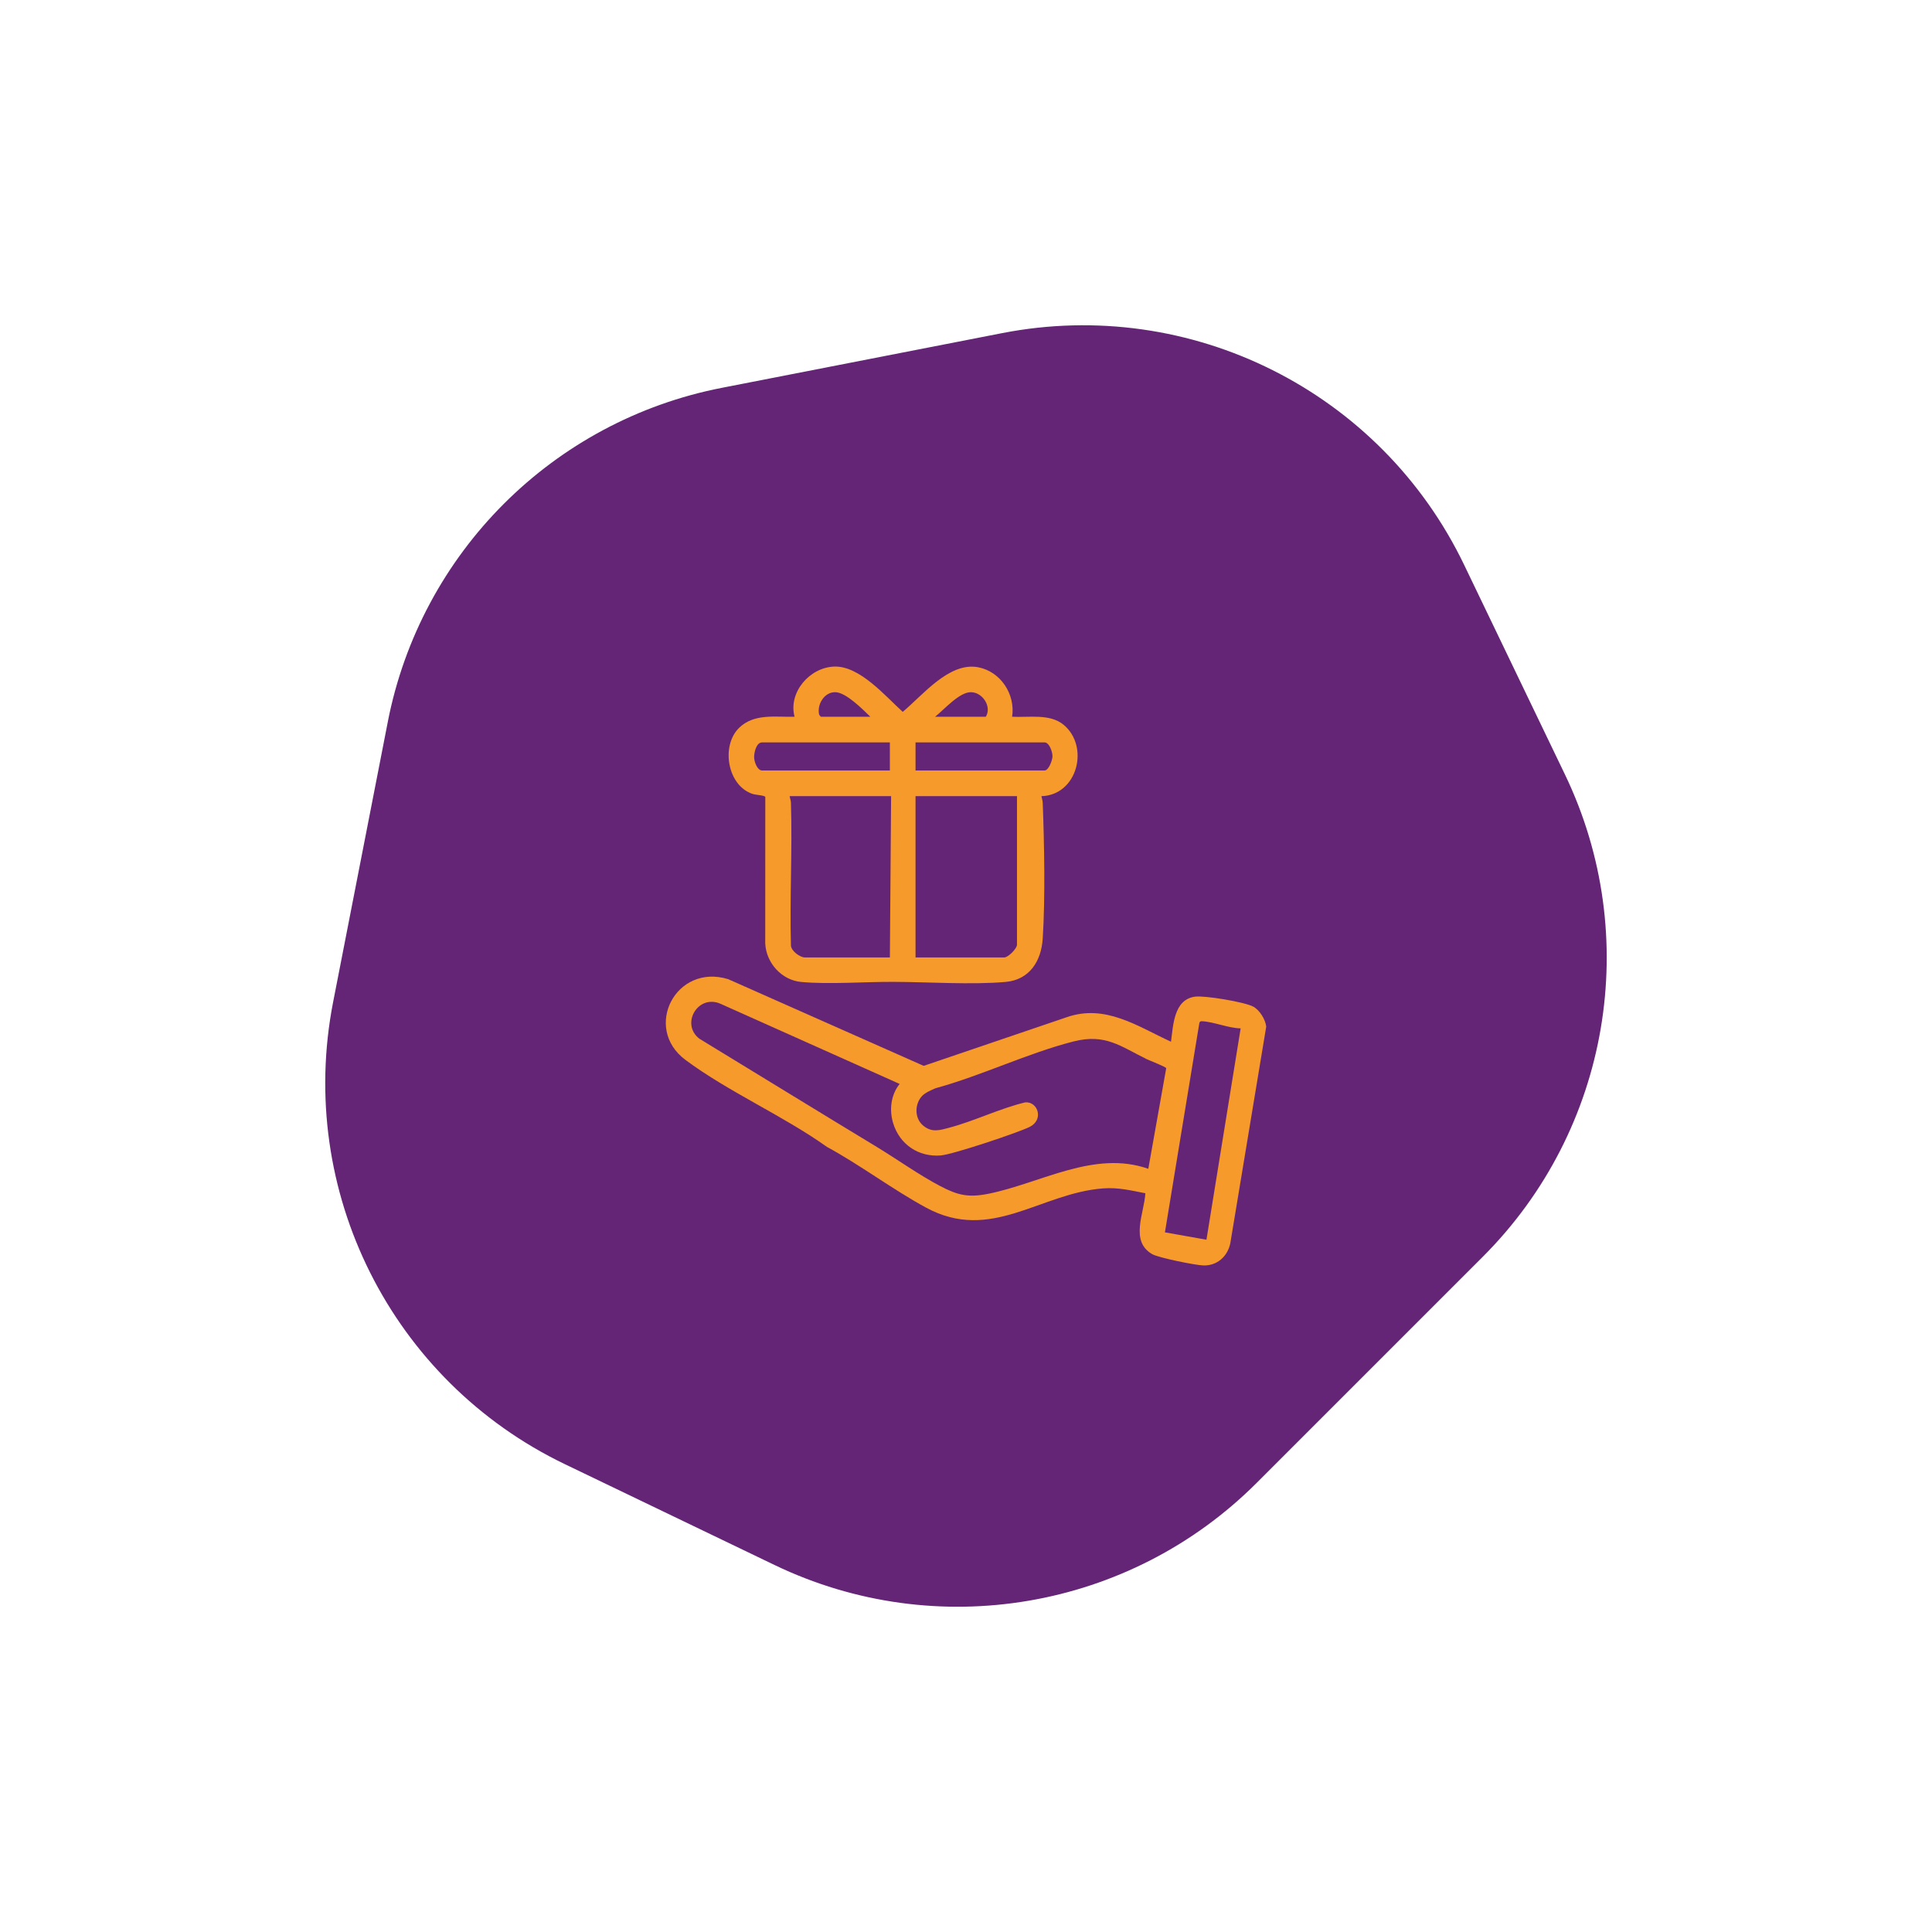
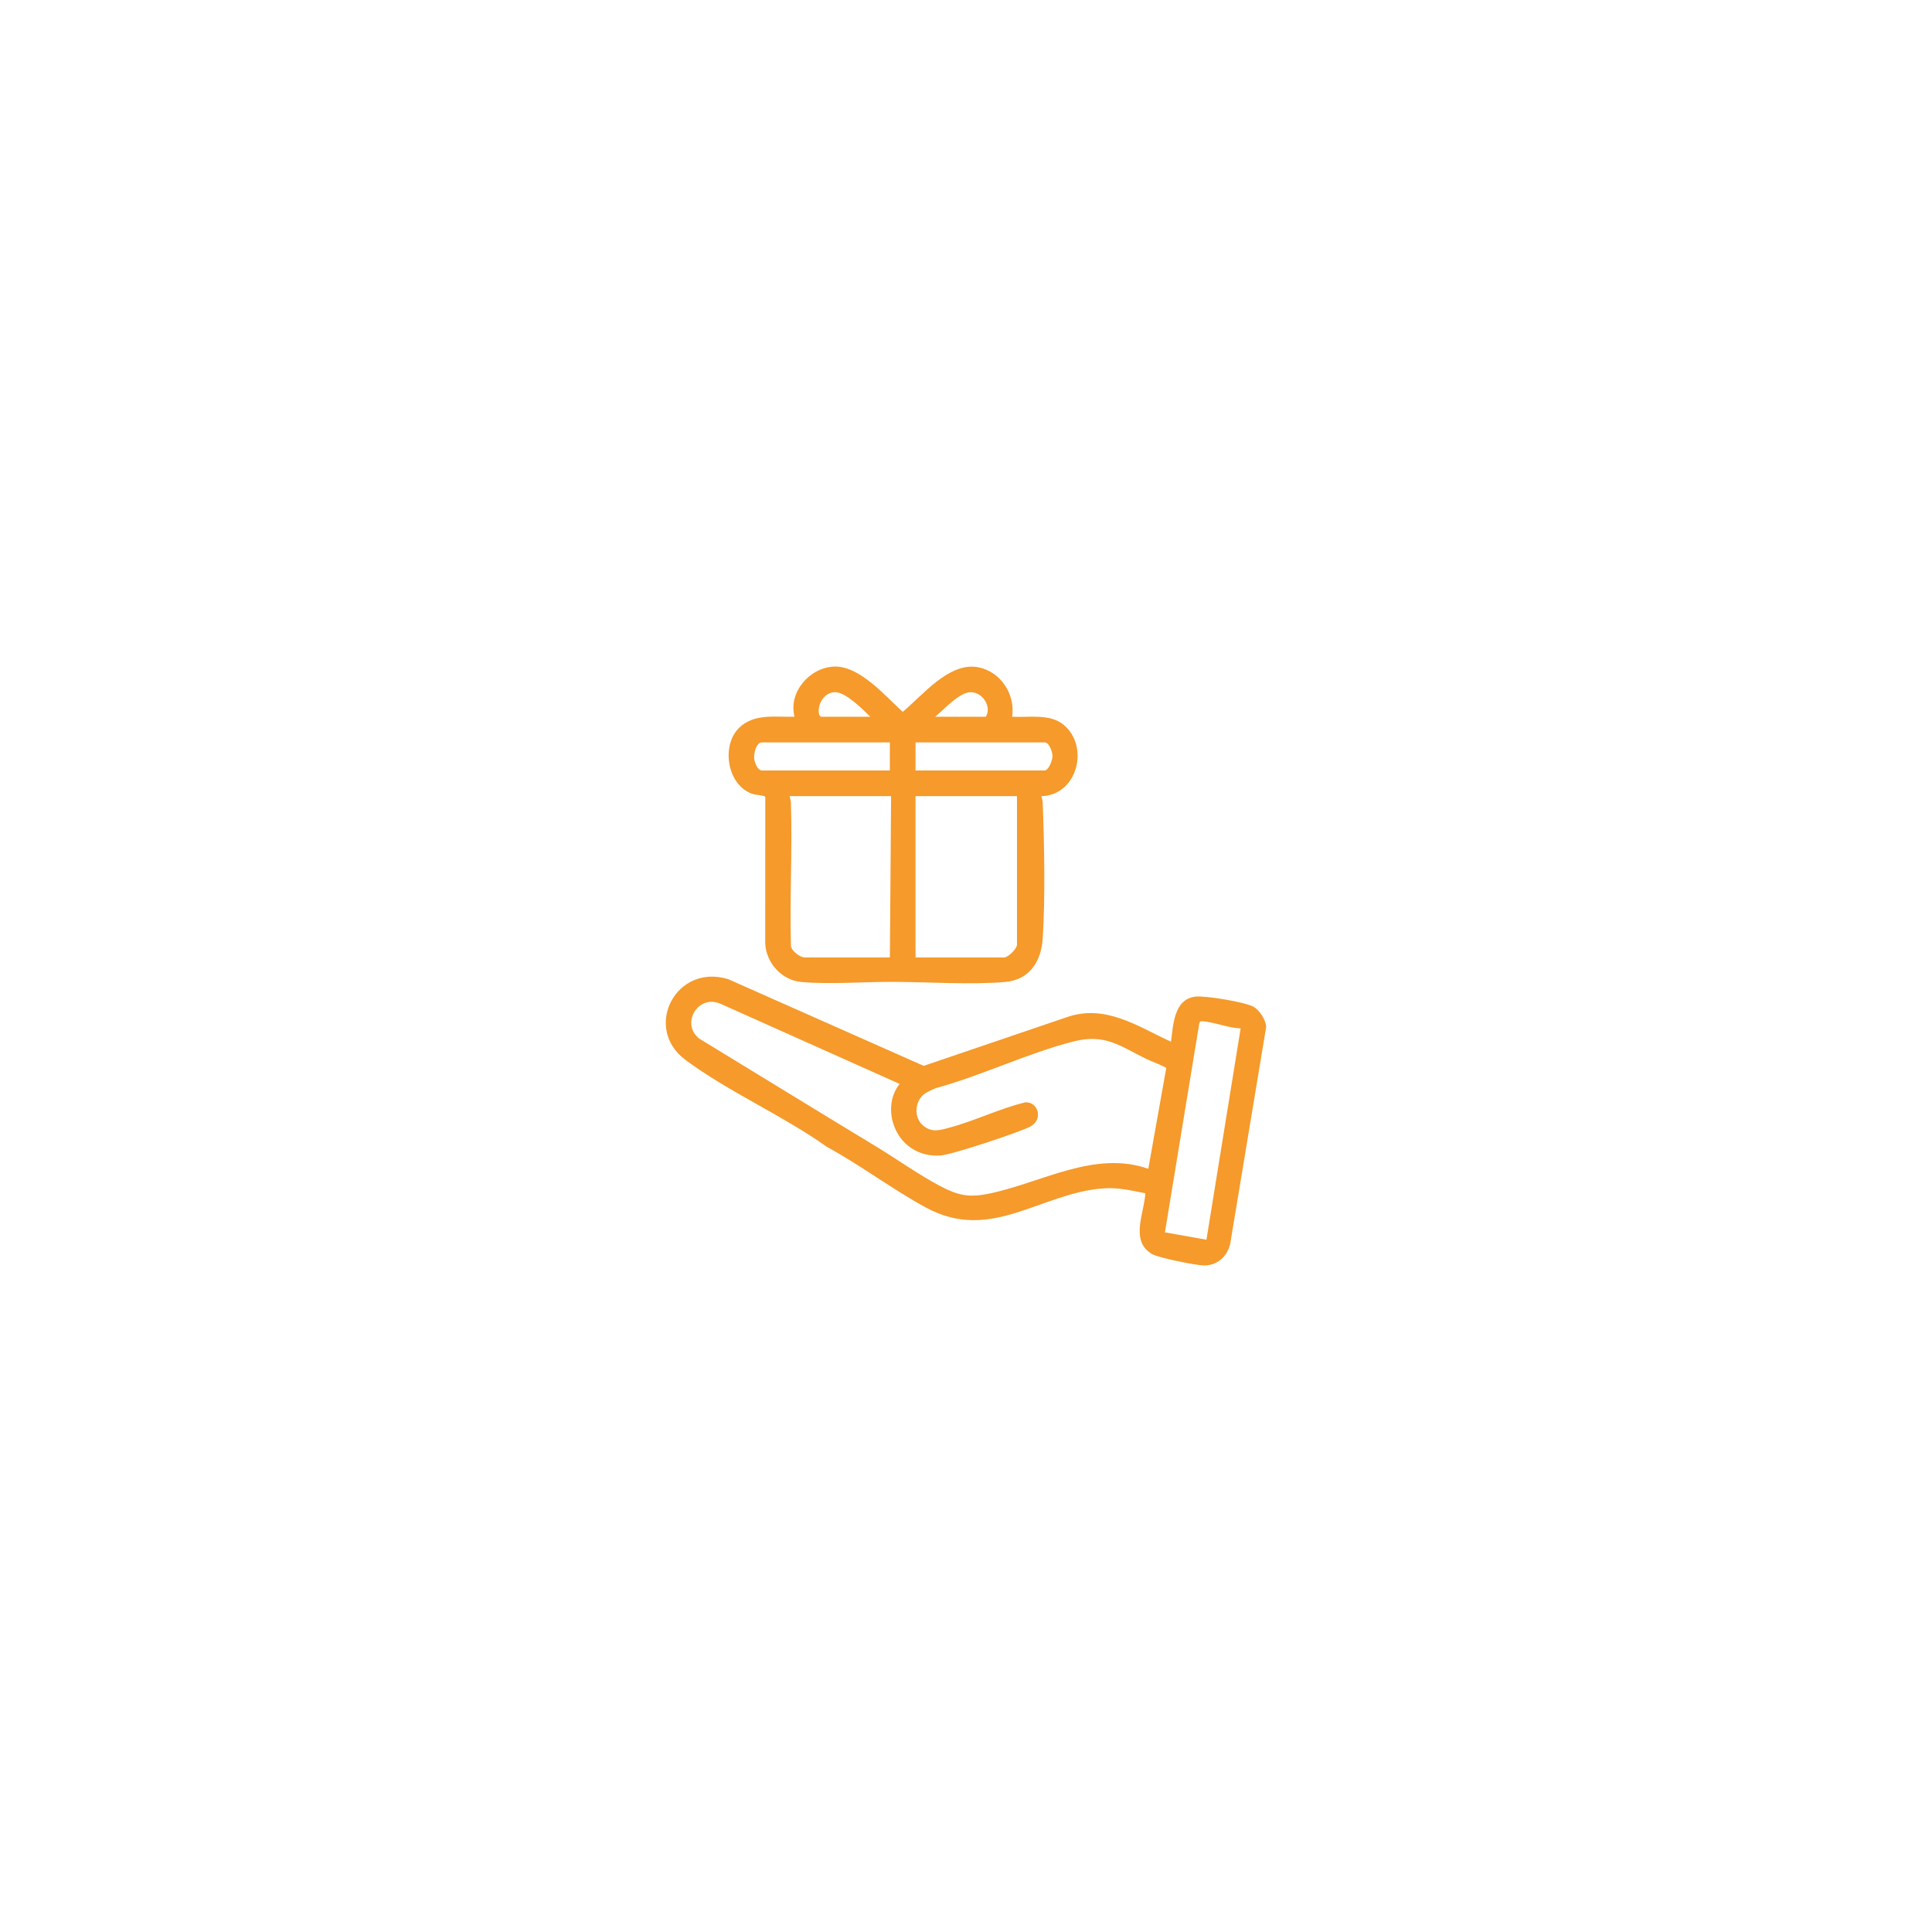
<svg xmlns="http://www.w3.org/2000/svg" viewBox="0 0 1080 1080" data-name="Capa 1" id="Capa_1">
  <defs>
    <style>
      .cls-1 {
        fill: #f59a2b;
      }

      .cls-2 {
        fill: #642576;
      }
    </style>
  </defs>
-   <path d="M216.79,403.51l-30.58,156.68c-20.6,105.54,32.64,211.69,129.55,258.29l117.16,56.34c90.48,43.51,198.58,25.11,269.57-45.88l126.44-126.44c70.99-70.99,89.39-179.09,45.88-269.57l-56.34-117.16c-46.6-96.91-152.75-150.15-258.29-129.55l-156.68,30.58c-94.44,18.43-168.28,92.27-186.72,186.72Z" class="cls-2" />
  <g id="afdnyw.tif">
    <g>
      <path d="M654.59,582.35c1.25-9.18,1.55-23.58,13.39-25.21,5.46-.75,27.74,2.97,32.58,5.56,3.61,1.94,6.79,7.15,7.27,11.17l-20.09,121.19c-1.55,7.3-7.35,12.55-15.04,12.33-4.51-.13-25.04-4.27-28.58-6.3-12.66-7.23-4.47-22.92-3.86-34.05-8.14-1.57-15.1-3.35-23.57-2.72-35.1,2.59-62.68,30.43-98.95,10.79-18.73-10.15-36.93-23.93-55.5-34-24.49-17.46-55.26-30.87-79.11-48.65-23.87-17.8-5.45-54.11,23.93-45.1l109.29,48.46,79.83-27.15c21.65-7.62,39.7,5.04,58.42,13.67ZM515.45,612.65c-4.19,4.47-4.31,12.37.49,16.46,4.95,4.21,9.31,2.71,14.83,1.24,14.04-3.72,28.13-10.74,42.42-14.14,7.13-.44,10.42,9.86,2.31,13.78-6.9,3.34-42.87,15.38-49.67,15.92-12.34.97-22.86-6.12-26.52-17.94-2.3-7.43-1.36-15.88,3.59-22.05l-100.06-44.77c-12.65-5.64-22.52,11.22-11.94,19.45,33.08,20.16,66.07,40.45,99.2,60.52,11.46,6.94,23.51,15.62,35.58,21.95,9.87,5.18,15.85,6.47,27,4.22,29.11-5.89,59.08-24.54,89.23-13.92l10.01-56.23c-.16-.8-9.4-4.33-10.82-5.03-14.69-7.19-23.17-14.48-41-9.93-25.55,6.51-51.41,19.12-77.05,26.12-2.32.96-5.92,2.55-7.6,4.35ZM693.53,574.86c-6.81-.08-15.21-3.74-21.67-3.99-.9-.03-1.13.21-1.42,1.02l-19.24,117,23.21,4.12,19.12-118.16Z" class="cls-1" />
      <path d="M565.77,400.66c9.38.53,21.01-1.86,28.71,4.43,14.69,12.02,7.97,39.37-12.31,39.98.23,1.26.67,2.4.72,3.72.88,23.08,1.46,53.05,0,75.88-.81,12.58-7.34,23.08-20.84,24.25-19.1,1.65-43.4,0-62.86-.05-16.04-.05-35.78,1.48-51.3.06-10.94-1-19.61-10.64-20.12-21.56l.03-81.88c-.23-.84-5.44-1.17-6.75-1.57-14.4-4.37-18.22-26.94-7.91-37.03,8.43-8.25,20.32-5.93,31.02-6.23-3.61-13.62,8.42-27.58,22.2-28.04,14.2-.48,28.53,16.51,38.27,25.31,11.13-9.23,25.89-27.94,42.06-24.95,12.64,2.34,21.02,15.12,19.09,27.7ZM486.51,400.66c-4.27-4.14-13.47-13.52-19.47-13.72-6.22-.21-10.48,6.88-9.12,12.59l.91,1.13h27.67ZM522.72,400.66h28.36c3.41-5.55-1.65-13.53-8.19-13.72-6.57-.2-15.14,9.79-20.16,13.72ZM497.44,415h-71.4c-3.35,0-4.59,5.9-4.47,8.56.1,2.37,1.77,7.15,4.47,7.15h71.4v-15.71ZM511.79,430.71h72.09c2.36,0,4.41-5.71,4.46-7.88.06-2.38-1.73-7.83-4.46-7.83h-72.09v15.71ZM498.13,445.06h-56.71c.19,1.26.68,2.41.72,3.72.83,26.58-.73,53.32,0,79.92.27,2.99,5.11,6.53,7.82,6.53h47.49l.68-90.17ZM568.5,445.06h-56.71v90.17h49.54c2.24,0,7.17-4.94,7.17-7.17v-82.99Z" class="cls-1" />
    </g>
  </g>
</svg>